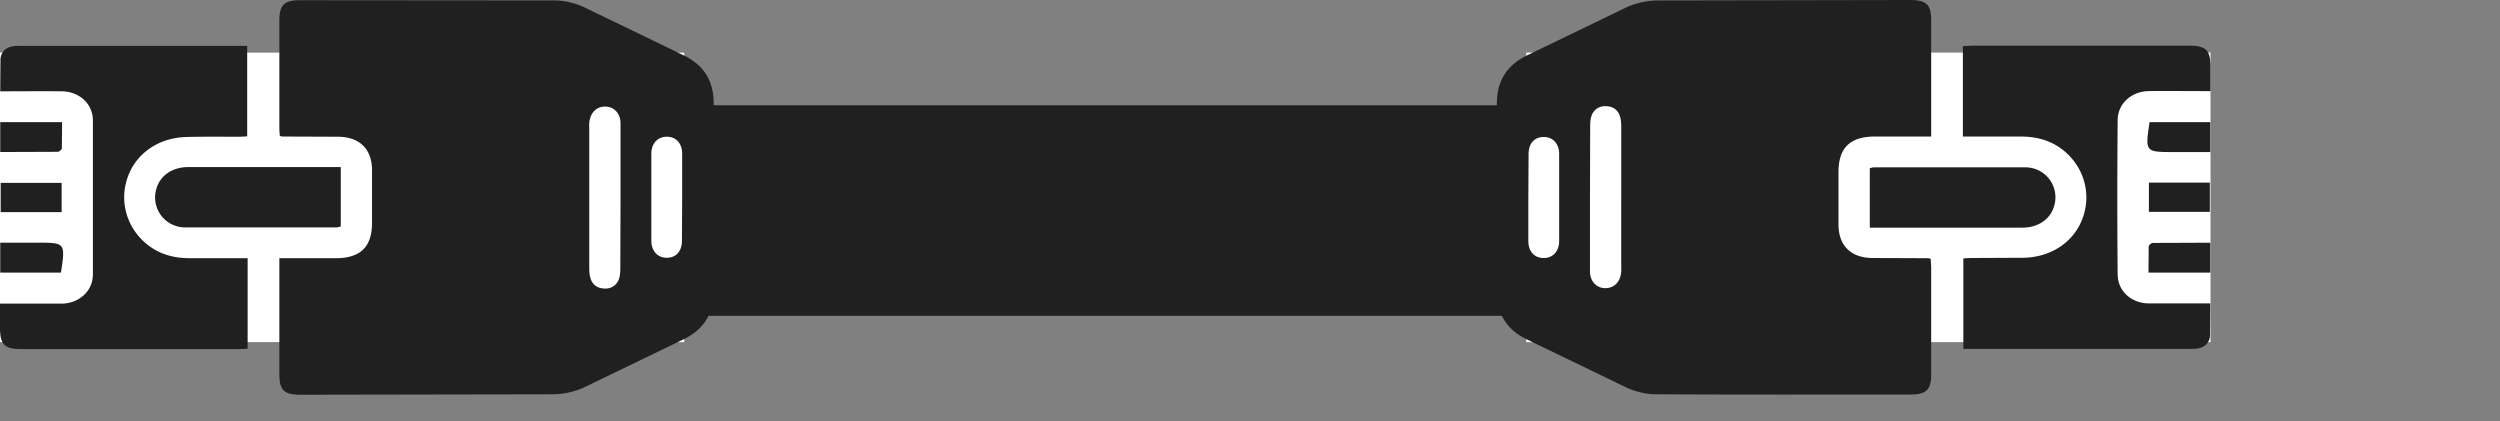
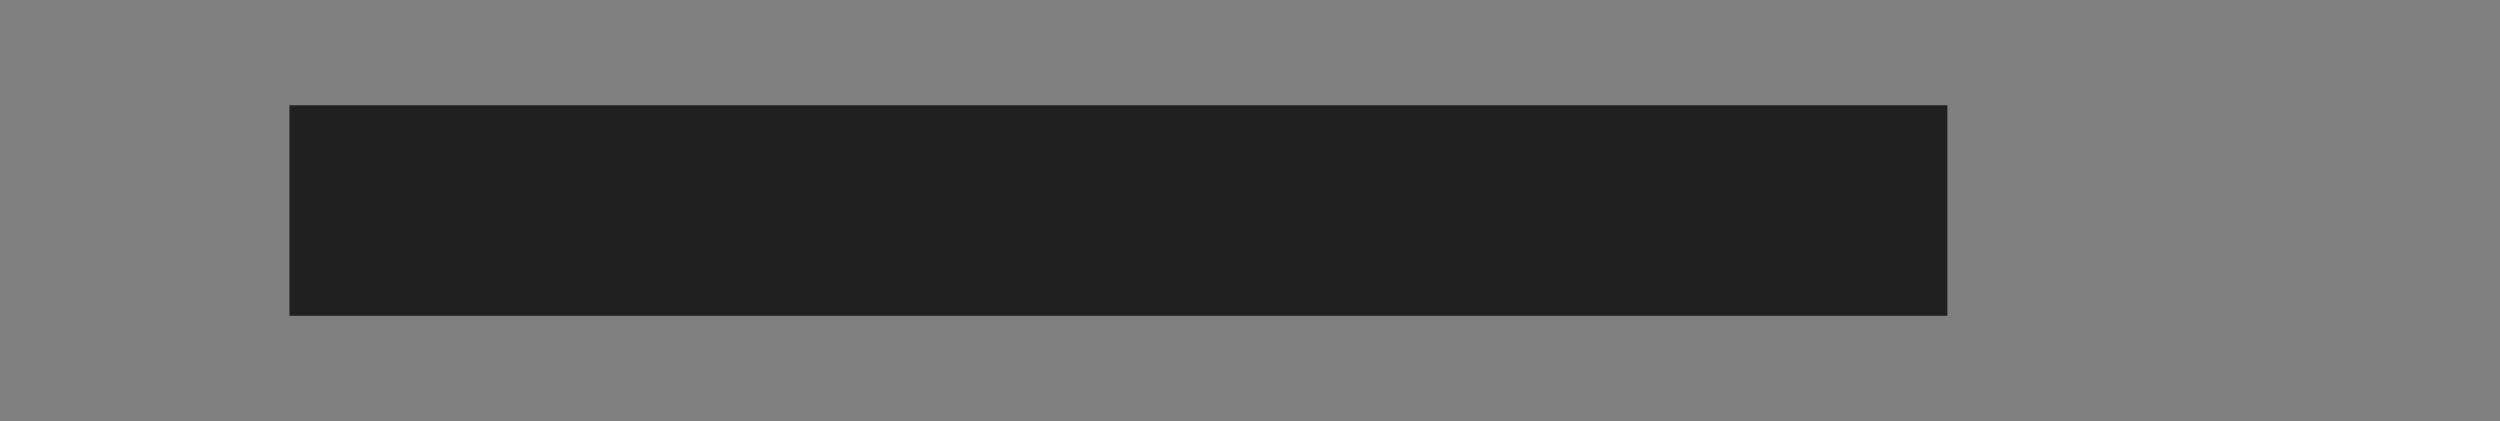
<svg xmlns="http://www.w3.org/2000/svg" width="95" height="16" fill="none">
  <rect width="100%" height="100%" fill="#808080" stroke="none" />
  <path stroke="#202020" stroke-width="8" d="M11 8h63" />
  <g clip-path="url(#A)">
-     <path fill="#fff" d="M84 13H58V2h26z" />
    <g fill="#202020">
-       <path d="M73.385 5.188h-2.136c-.947 0-1.386.43-1.386 1.348v2.013c.009.792.474 1.246 1.283 1.255l2.127.008c.017 0 .043.009.094.026l.018.32v4.068c0 .59-.19.766-.792.766-3.22 0-6.44.008-9.669-.009-.37 0-.775-.1-1.11-.252l-3.78-1.828c-.792-.379-1.154-.985-1.154-1.836V3.942c0-.868.38-1.474 1.18-1.853l3.745-1.81c.344-.16.758-.253 1.136-.262L72.558 0c.654 0 .827.169.827.792v4.396zM60.419 7.48v2.83c0 .388.258.649.603.64.327-.008.56-.252.585-.631.008-.076 0-.144 0-.22V4.878c0-.143 0-.295-.043-.438-.069-.261-.276-.404-.542-.404a.53.53 0 0 0-.543.362c-.043.126-.052.27-.052.404l-.008 2.678zm-2.342.009v1.667c0 .405.233.649.586.649.344 0 .585-.253.585-.649V5.854c0-.396-.241-.649-.585-.649-.353 0-.577.245-.577.649l-.009 1.634zM74.59 5.188V1.752l.344-.017h8.248c.646 0 .818.169.818.809v.918h-.396c-.654 0-1.308-.009-1.963 0-.654.017-1.17.48-1.17 1.112a332.966 332.966 0 0 0 0 5.861c.008.632.525 1.087 1.179 1.095h2.342l-.01 1.213c-.016.295-.214.472-.524.505-.078.009-.147.009-.224.009h-8.627V9.821a4.04 4.04 0 0 1 .327-.017l1.963-.009c1.145-.025 2.04-.699 2.308-1.71.267-1.002-.181-2.046-1.094-2.576-.413-.236-.86-.32-1.326-.32H74.59zM71.052 8.65V6.393c.051-.009.094-.034.146-.034h5.76a1.138 1.138 0 0 1 1.11 1.432c-.129.514-.585.85-1.197.86h-4.984-.835zm12.94-4.01v1.138h-1.37c-1.11 0-1.11 0-.938-1.137h2.308zm0 4.583v1.137h-2.35l.008-.994c0-.05.103-.135.155-.135l2.186-.008zM81.658 6.94h2.316v1.11h-2.316V6.94z" />
-     </g>
+       </g>
  </g>
  <g clip-path="url(#B)">
    <path fill="#fff" d="M0 2h26v11H0z" />
    <g fill="#202020">
      <path d="M10.616 9.812h2.135c.947 0 1.386-.43 1.386-1.348V6.451c-.009-.792-.474-1.246-1.283-1.255l-2.127-.008c-.017 0-.043-.009-.094-.026a3.788 3.788 0 0 1-.017-.32V.774c0-.59.189-.766.792-.766l9.668.008c.37 0 .775.102 1.11.253l3.78 1.828c.792.379 1.154.985 1.154 1.836v7.125c0 .867-.379 1.474-1.18 1.853l-3.745 1.81c-.344.16-.757.253-1.136.262L11.442 15c-.654 0-.826-.169-.826-.792V9.812zM23.58 7.52V4.69c0-.388-.258-.649-.602-.64-.327.008-.56.252-.586.631-.008.076 0 .144 0 .22v5.221c0 .143 0 .295.043.438.07.261.276.404.543.404a.53.53 0 0 0 .542-.362c.043-.126.052-.27.052-.404l.008-2.678zm2.342-.009V5.845c0-.405-.232-.649-.585-.649-.345 0-.586.253-.586.649v3.301c0 .396.241.649.586.649.353 0 .577-.245.577-.649l.008-1.634zM9.41 9.812v3.436a4.724 4.724 0 0 1-.344.017H.818c-.646 0-.818-.169-.818-.809v-.918h.396 1.963c.654-.017 1.171-.48 1.171-1.112V4.564c-.009-.631-.525-1.086-1.18-1.094-.766-.009-1.54 0-2.341 0l.008-1.213c.018-.295.216-.472.525-.506.078-.008.147-.008.224-.008h8.627v3.436a4.041 4.041 0 0 1-.327.017c-.654 0-1.309-.008-1.963.009-1.145.025-2.04.699-2.307 1.71-.267 1.002.18 2.046 1.093 2.576.413.236.86.32 1.326.32H9.41zm3.539-3.462v2.257c-.052.009-.095.034-.147.034h-5.76a1.138 1.138 0 0 1-1.11-1.432c.13-.514.585-.85 1.197-.86h4.985.835zM.009 10.36V9.221h1.368c1.111 0 1.111 0 .94 1.137H.008zm0-4.583V4.64h2.35l-.008.994c0 .05-.104.135-.155.135l-2.187.008zM2.342 8.06H.026V6.95h2.316v1.11z" />
    </g>
  </g>
  <defs>
    <clipPath id="A">
-       <path fill="#fff" d="M0 0h15v33H0z" transform="rotate(90 42 42)" />
-     </clipPath>
+       </clipPath>
    <clipPath id="B">
-       <path fill="#fff" d="M0 0h15v33H0z" transform="rotate(270 7.5 7.5)" />
-     </clipPath>
+       </clipPath>
  </defs>
</svg>